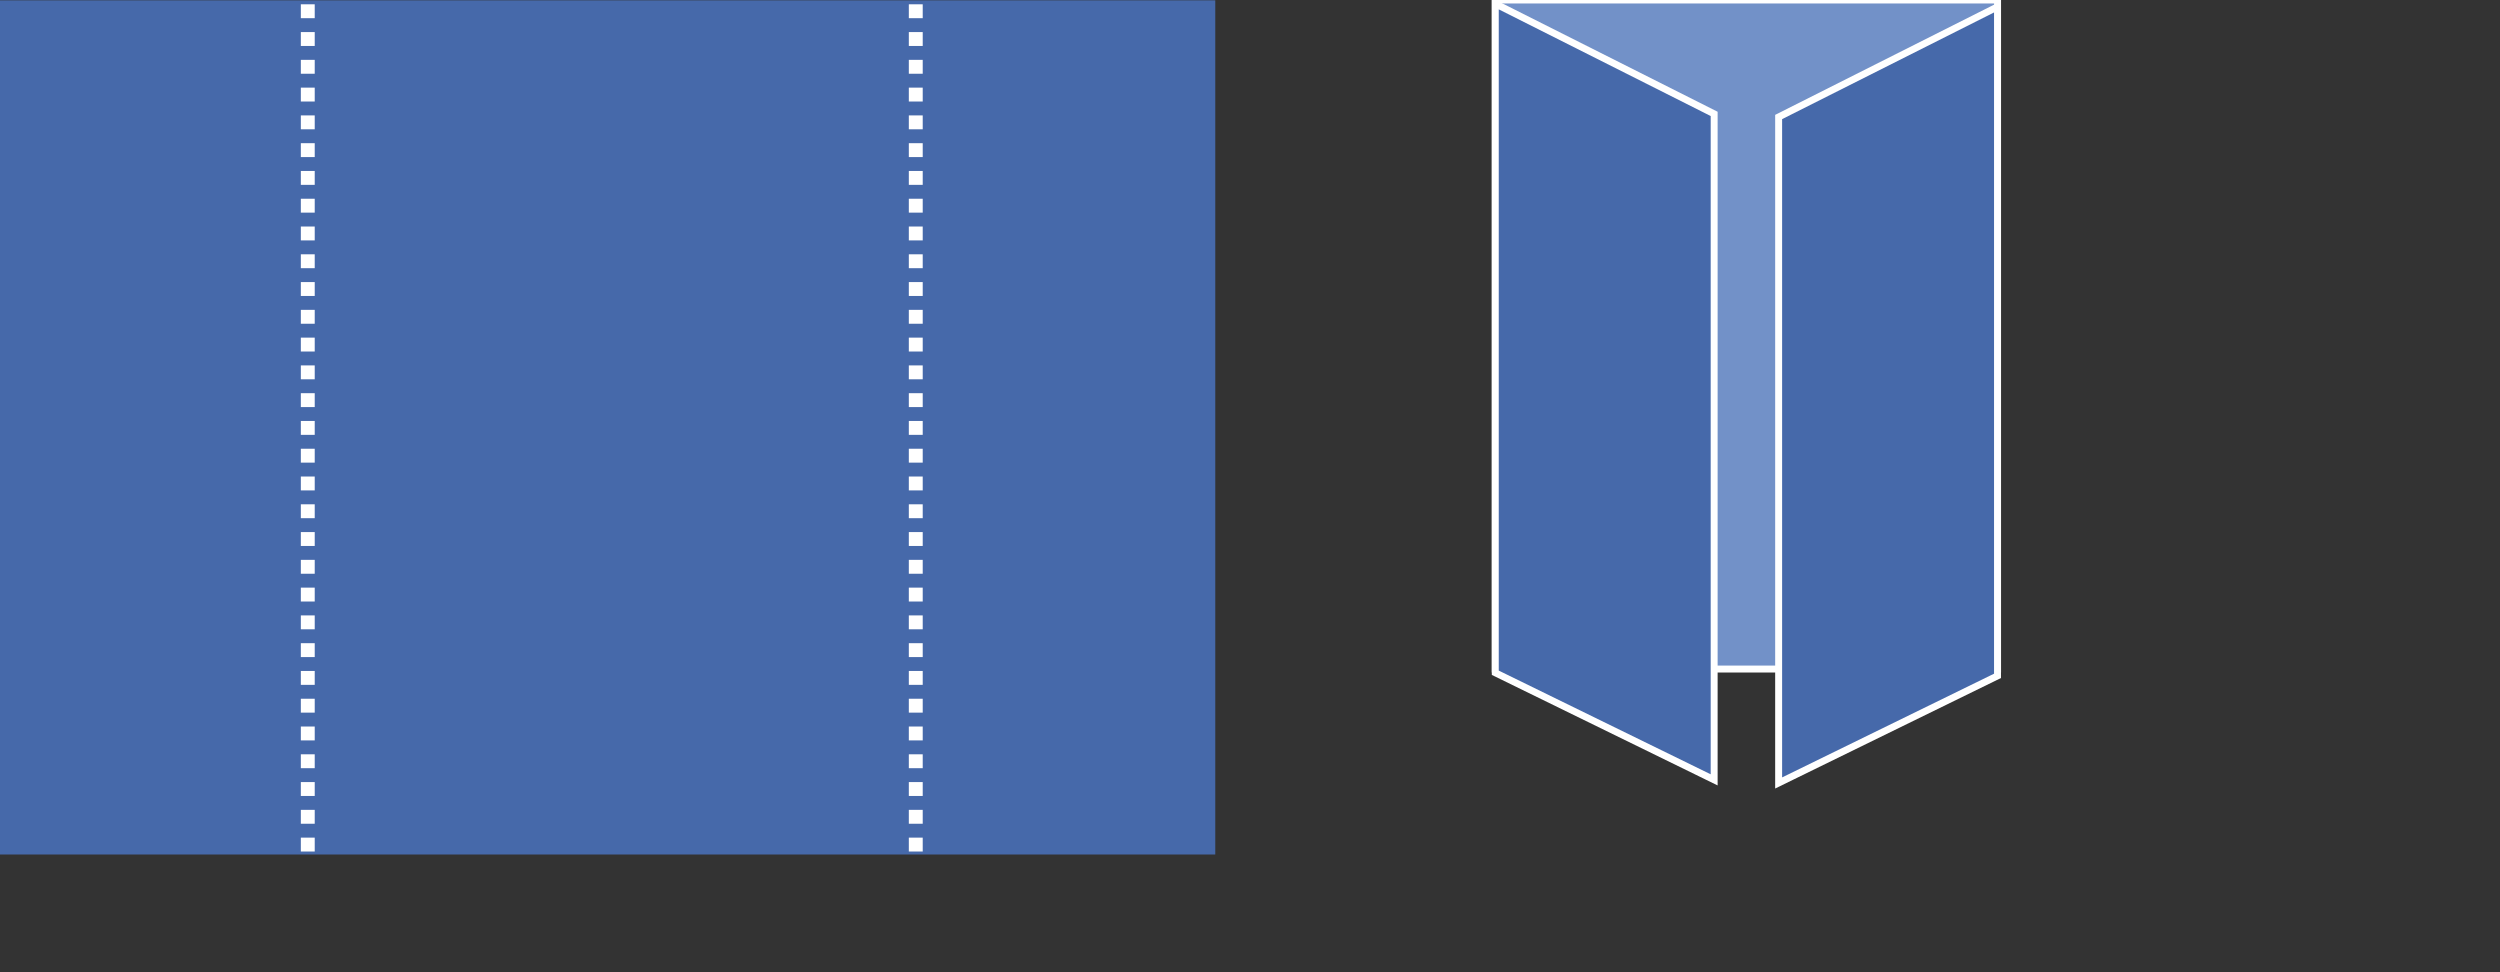
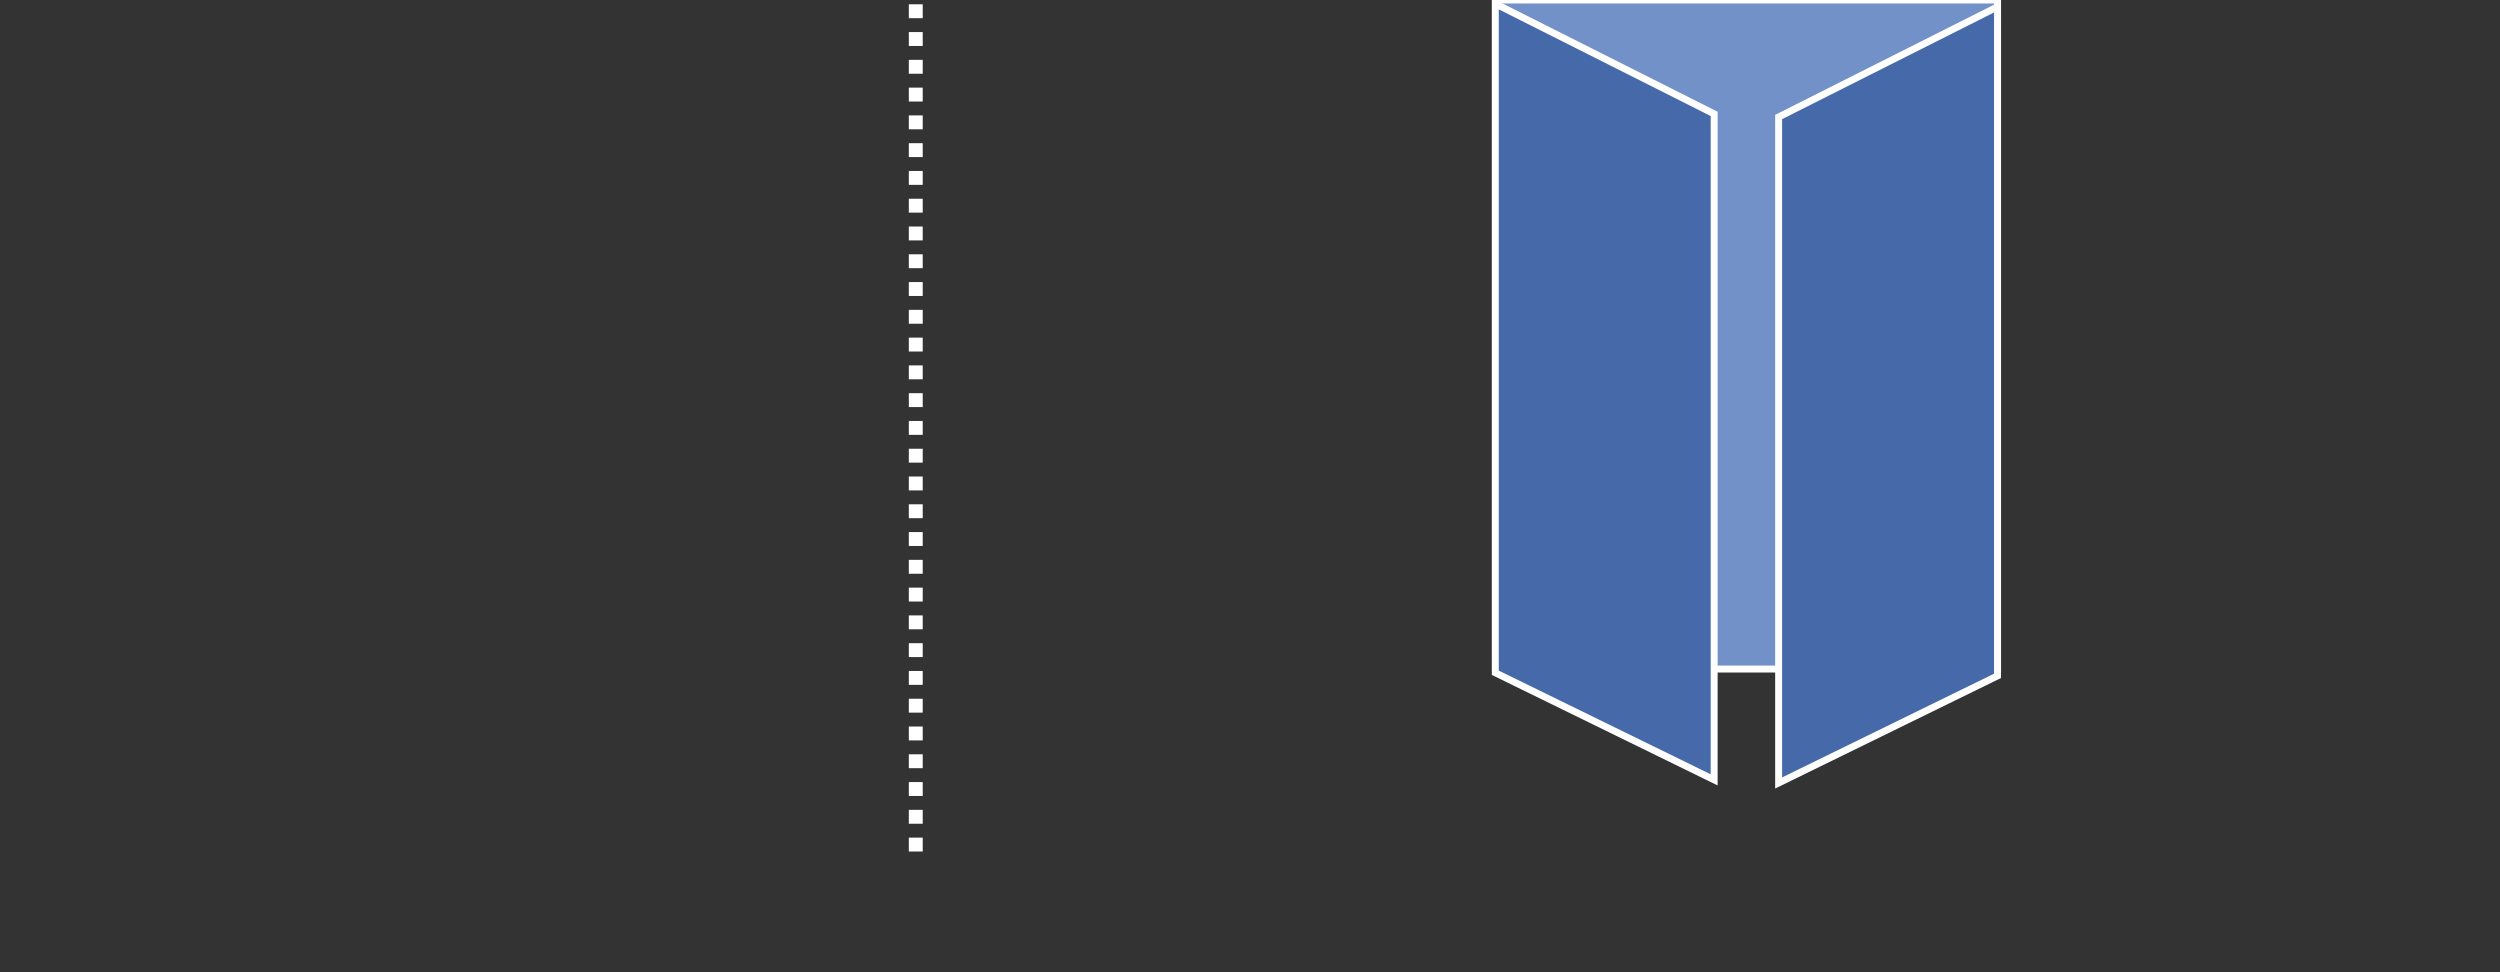
<svg xmlns="http://www.w3.org/2000/svg" height="140" viewBox="0 0 360 140" width="360">
  <rect x="0" y="0" width="360" height="140" fill="#333333" stroke="none" />
  <clipPath id="a">
    <path d="m742 1410h360v140h-360z" />
  </clipPath>
  <g clip-path="url(#a)" transform="translate(-742 -1410)">
    <g stroke="#fff" stroke-miterlimit="10" transform="translate(957.316 1410)">
-       <path d="m0 0h72.335v96.343h-72.335z" fill="#7291c8" />
+       <path d="m0 0h72.335v96.343h-72.335" fill="#7291c8" />
      <g fill="#4669aa">
        <path d="m800.728 1311.926v96.343l31.518 15.424v-95.9z" transform="translate(-800.724 -1311.392)" />
        <path d="m855.549 1312.181v96.343l-31.518 15.424v-95.9z" transform="translate(-783.223 -1311.2)" />
      </g>
    </g>
-     <path d="m0 0h175v123h-175z" fill="#4669aa" transform="translate(742 1410.047)" />
    <g fill="none" stroke="#fff" stroke-dasharray="2" stroke-width="2">
-       <path d="m-22060.85-9597.336v122.428" transform="translate(22847.17 11007.955)" />
      <path d="m-22060.85-9597.336v122.429" transform="translate(22934.721 11007.955)" />
    </g>
  </g>
</svg>